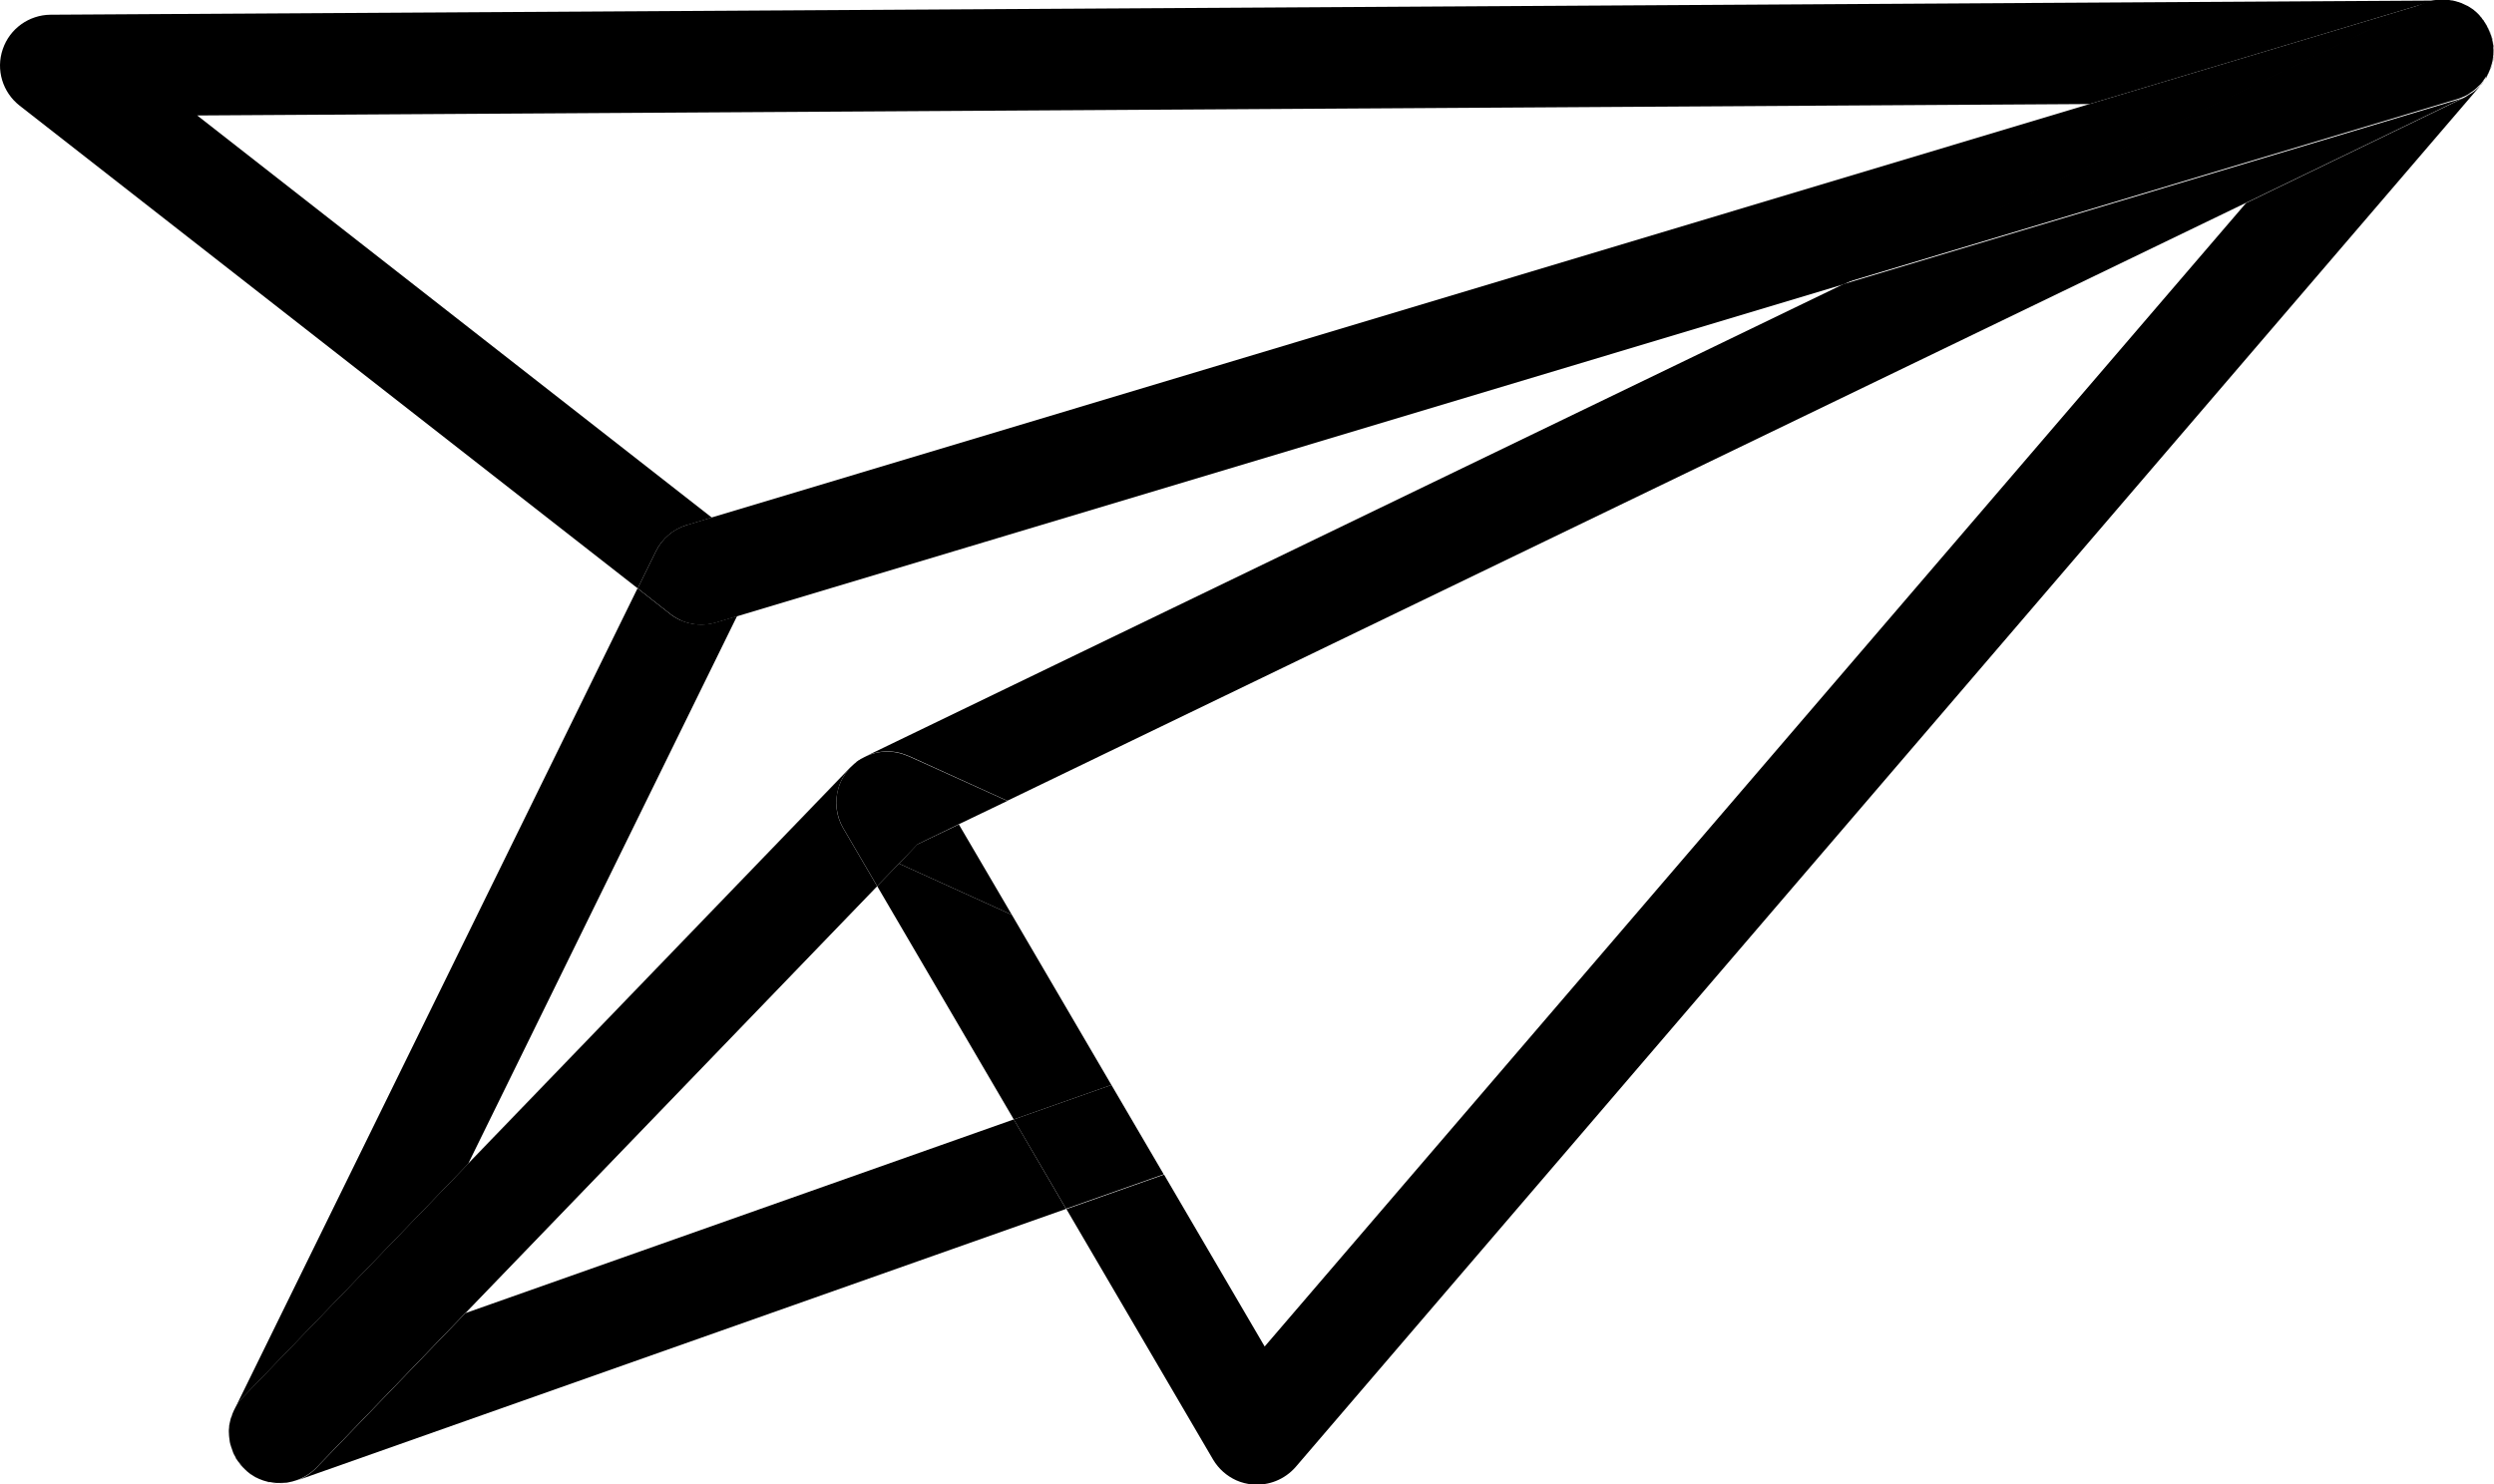
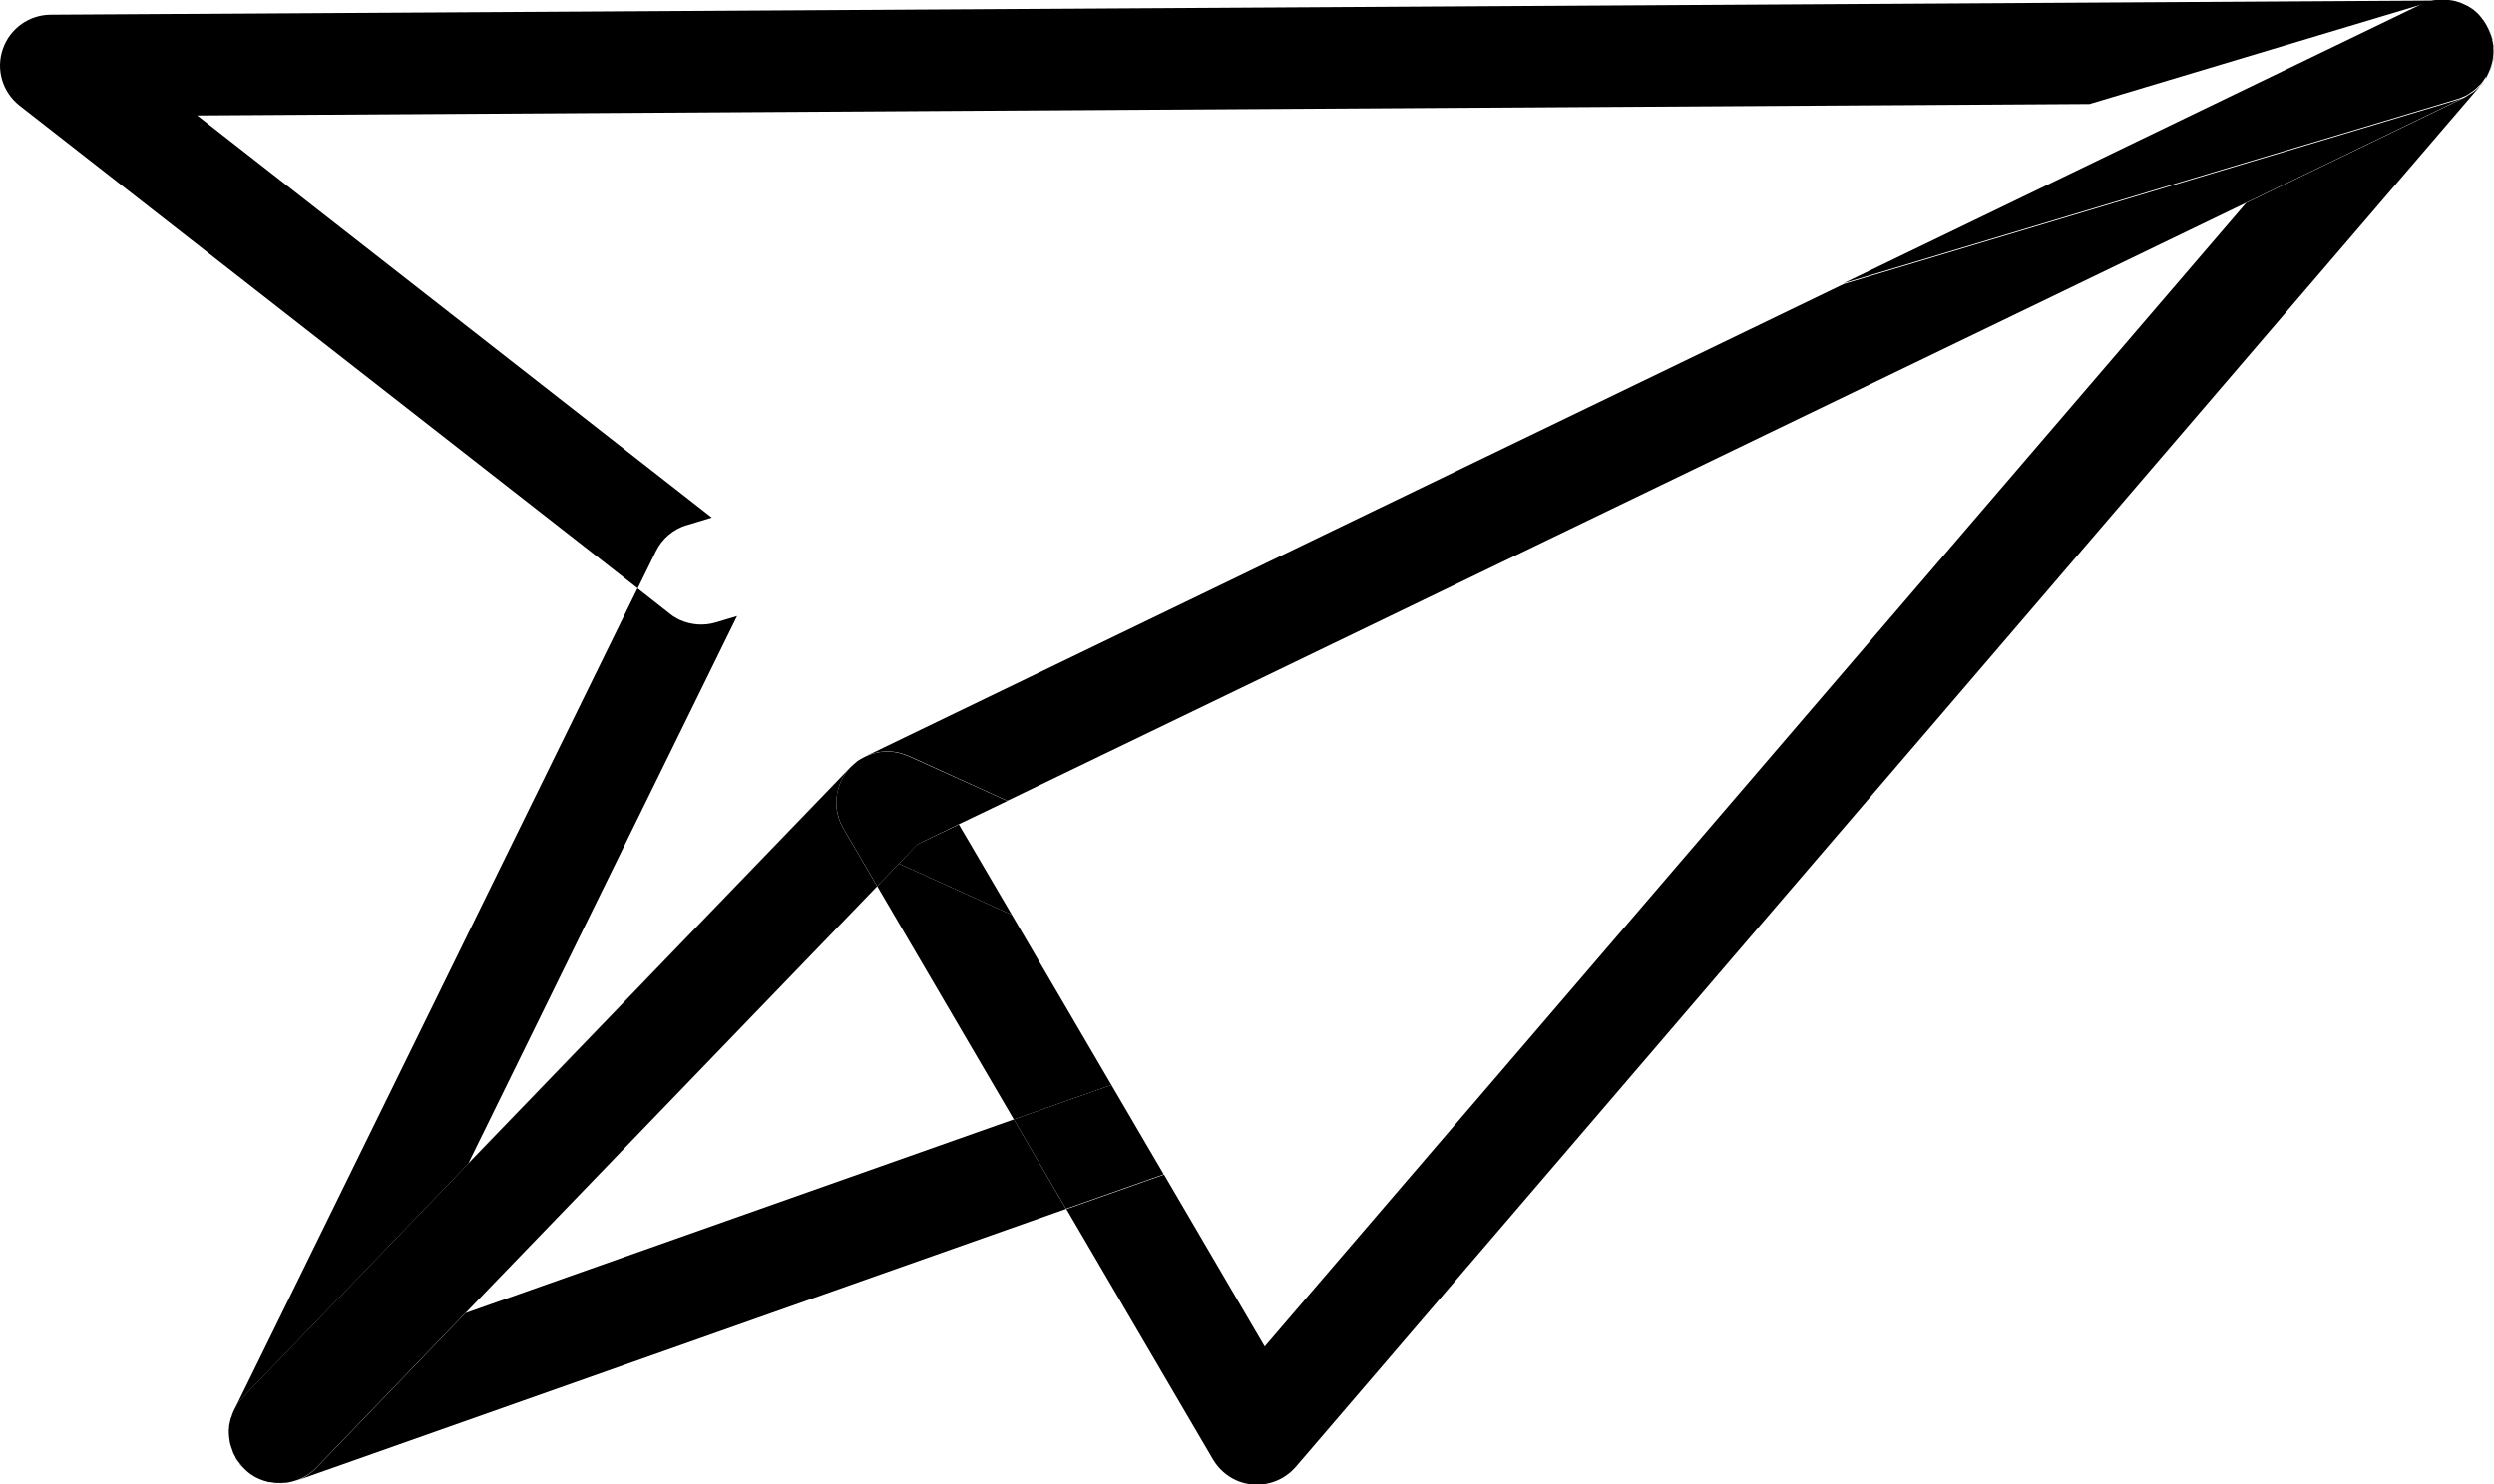
<svg xmlns="http://www.w3.org/2000/svg" id="uuid-afd1162b-a6ba-4b02-bf7e-1ec88d90026e" viewBox="0 0 144.04 85.75">
  <defs>
    <style>.cls-1,.cls-2{stroke-width:0px;}.cls-2{fill:none;}</style>
  </defs>
  <polygon class="cls-2" points="26.88 75.86 58.55 64.67 50.66 51.19 26.88 75.86" />
  <path class="cls-2" d="m49.45,44.03s.03-.02.04-.02c.03-.03.09-.05.13-.09.09-.06.19-.12.28-.17.02-.01.03-.02.06-.03l56.52-27.3-63.91,19.18-15.52,31.62,22.07-22.89c.09-.09.18-.17.28-.25.02-.01.03-.03.06-.05Z" />
  <polygon class="cls-2" points="41.11 29.9 120.68 6.02 11.39 6.67 41.11 29.9" />
  <path class="cls-1" d="m13.22,82.97c-.02-.16,0-.32,0-.48-.02.16-.01.32,0,.48Z" />
  <path class="cls-1" d="m13.23,82.48c.02-.17.05-.33.09-.5-.04.17-.08.33-.09.5Z" />
  <path class="cls-1" d="m13.46,83.95c-.04-.1-.07-.19-.1-.29.03.1.06.19.1.29Z" />
  <path class="cls-1" d="m13.36,81.86c.04-.11.08-.24.13-.35-.05.12-.1.23-.13.35Z" />
  <path class="cls-1" d="m13.3,83.47c-.03-.11-.04-.23-.06-.34.01.12.03.23.06.34Z" />
  <path class="cls-1" d="m13.68,84.35s.02.02.03.03c-.05-.08-.09-.16-.14-.24.03.07.06.14.11.2Z" />
  <path class="cls-1" d="m49.12,44.32c.06-.07.14-.12.21-.18.02-.02.04-.04.06-.06-.1.08-.19.16-.28.25h0Z" />
  <path class="cls-1" d="m49.45,44.03s.02-.01.03-.01v-.02s-.02.02-.04.02h0Z" />
  <path class="cls-1" d="m49.62,43.92c.09-.06.19-.12.28-.17-.1.05-.19.11-.28.17Z" />
  <path class="cls-1" d="m16.63,85.66s-.12.01-.17.02c.06,0,.12-.01.17-.02Z" />
  <path class="cls-1" d="m26.88,75.86l-8.62,8.95c-.33.34-.72.58-1.14.73h0l44.45-15.7-3.02-5.17s-31.67,11.19-31.67,11.19Z" />
  <path class="cls-1" d="m16.11,85.69c-.06,0-.12,0-.18,0,.06,0,.12,0,.18,0Z" />
  <path class="cls-1" d="m14.95,85.44h0c-.16-.07-.3-.16-.45-.25.14.1.29.18.45.25Z" />
  <path class="cls-1" d="m14.39,85.1c-.09-.07-.18-.14-.26-.23.08.08.17.15.26.23Z" />
  <path class="cls-1" d="m14,84.77c-.08-.08-.15-.16-.2-.25.07.09.13.17.2.25Z" />
  <path class="cls-1" d="m15.59,85.64s-.1-.01-.15-.02c.05.02.1.02.15.02Z" />
  <polygon class="cls-1" points="26.89 75.86 50.67 51.19 50.67 51.19 26.89 75.86" />
  <path class="cls-1" d="m143.61,1.45c-.03-.06-.07-.11-.11-.17.01.02.02.04.04.06.02.03.05.07.07.1h0Z" />
  <path class="cls-1" d="m49.49,44.01s.09-.05.13-.09c-.04.02-.09.05-.13.09Z" />
  <path class="cls-1" d="m15.93,85.69c-.12,0-.23-.03-.35-.05.11.02.23.04.35.05Z" />
  <path class="cls-1" d="m49.91,43.75s.03-.02.04-.02c-.02.01-.03.02-.06.03h.01Z" />
  <path class="cls-1" d="m16.46,85.67c-.12.01-.23.02-.34.01.12,0,.23,0,.34-.01Z" />
  <path class="cls-1" d="m143.98,2.48s-.03-.11-.04-.17c0,.04.02.08.03.11,0,.02.02.04.02.06Z" />
  <path class="cls-1" d="m143.58,4.52l.02-.04h0v.03s-.02,0-.02,0Z" />
  <path class="cls-1" d="m143.84,1.94s0-.04-.01-.05c-.02-.04-.04-.07-.06-.11,0,.01.02.04.02.05.02.04.03.07.05.11h0Z" />
  <path class="cls-1" d="m17.12,85.53c-.17.06-.33.1-.5.13.16-.03.34-.07.5-.13Z" />
  <path class="cls-1" d="m49.12,44.32l-22.07,22.89,15.52-31.62-1.23.37c-.68.2-1.4.15-2.04-.13-.22-.1-.43-.22-.61-.37l-1.87-1.47-23.3,47.48-.02.04c.13-.28.31-.54.53-.78,0,0,35.09-36.4,35.09-36.4Z" />
  <path class="cls-1" d="m143.82,4.05v-.03s0,0,0,.02h0Z" />
  <path class="cls-1" d="m13.25,83.13s-.02-.1-.02-.15c0,.04.02.1.02.15Z" />
  <path class="cls-1" d="m142,.17c-.05-.02-.12-.04-.18-.06.05.02.09.04.13.05l.05.02h0Z" />
  <path class="cls-1" d="m14.46,85.17l.05.02s-.08-.06-.12-.08c.03.01.05.04.07.06Z" />
  <path class="cls-1" d="m13.22,82.49h0s0,0,0,0Z" />
  <path class="cls-1" d="m13.32,81.99s.04-.08.05-.13c-.02.05-.04.08-.05.13Z" />
  <path class="cls-1" d="m142.92.67c-.06-.05-.11-.08-.16-.13.04.02.07.05.11.08.02,0,.05.02.06.04h0Z" />
  <path class="cls-1" d="m142.49.38c-.06-.03-.11-.06-.18-.09l.13.06.05.02h0Z" />
  <path class="cls-1" d="m14.13,84.89s-.08-.08-.12-.12c.04.04.08.08.12.12Z" />
  <path class="cls-1" d="m13.36,83.65s-.05-.12-.06-.18c.02.06.05.12.06.18Z" />
  <path class="cls-1" d="m143.98,3.5v.02s0,0,0-.02Z" />
  <polygon class="cls-1" points="41.11 29.9 120.68 6.02 120.68 6.02 41.11 29.9" />
  <path class="cls-1" d="m143.3,1.03c-.04-.05-.09-.11-.14-.15.02.02.05.06.08.08s.05.04.08.08h0Z" />
  <path class="cls-1" d="m141.49.06c-.06,0-.12-.02-.18-.02.05,0,.1.01.15.02h.03s0,0,0,0Z" />
  <path class="cls-1" d="m14.95,85.44c.16.07.32.12.48.16-.17-.04-.32-.09-.48-.16h0Z" />
  <path class="cls-1" d="m144.02,2.84c0,.06.01.12.01.17,0-.05,0-.11-.01-.17Z" />
-   <path class="cls-1" d="m13.8,84.51s-.07-.09-.1-.13c.03.05.06.08.1.13Z" />
+   <path class="cls-1" d="m13.8,84.51c.03.05.06.08.1.13Z" />
  <path class="cls-1" d="m13.57,84.15c-.03-.07-.08-.14-.11-.21.03.07.07.14.11.21Z" />
  <path class="cls-1" d="m49.62,43.92s-.09.05-.13.09v.02c.13-.1.27-.19.43-.27h0c-.1.05-.19.11-.28.17h-.02Z" />
  <polygon class="cls-1" points="55.37 47.63 58.17 46.29 58.17 46.29 55.37 47.63" />
  <path class="cls-1" d="m26.88,75.86h0l23.78-24.66-1.96-3.35c-.42-.71-.51-1.55-.27-2.34.16-.54.49-1.01.91-1.37-.07.06-.15.12-.21.18L14.03,80.72c-.22.23-.4.5-.53.78-.05.12-.1.23-.13.35-.02.05-.04.08-.05.13-.04.17-.08.33-.09.5h0c-.02.17-.01.33,0,.49,0,.04.02.1.02.15.01.12.03.23.06.34.02.06.05.12.06.18.03.1.07.19.1.29.03.07.07.14.11.21.04.08.08.16.14.24.03.05.06.08.1.13.06.08.13.17.2.25.04.04.08.08.12.12.08.08.17.15.26.23.04.03.08.06.12.08.14.1.29.18.45.25s.32.12.48.16c.05.02.1.02.15.02.11.02.23.04.35.05.06,0,.12,0,.18,0,.11,0,.23,0,.34-.01.06,0,.12-.01.17-.02.16-.03.34-.07.5-.13.42-.15.81-.39,1.14-.73l8.62-8.95h-.02Z" />
  <path class="cls-1" d="m143.39,1.13s-.06-.07-.09-.1c0,0,.01.02.02.03.02.02.05.04.07.07Z" />
  <path class="cls-1" d="m143.67,1.56s-.04-.07-.06-.1c0,0,.01.03.02.03.01.03.03.05.04.07Z" />
  <path class="cls-1" d="m141.69.09c-.07-.02-.13-.03-.2-.04.02,0,.04.02.06.02.05.01.09,0,.14.02Z" />
  <polygon class="cls-1" points="42.57 35.6 106.48 16.42 106.48 16.42 42.57 35.6" />
  <path class="cls-1" d="m39.66,30.34l1.45-.44L11.39,6.67l109.29-.66L140.25.14s0,0,.02,0c.18-.05.35-.09.52-.11.06,0,.11,0,.17,0,.08,0,.15-.01.22,0-.03,0-.06,0-.09,0L2.92.85c-1.25.01-2.36.81-2.76,1.99-.41,1.19-.01,2.49.97,3.26l35.7,27.89,1.05-2.14c.36-.74,1.01-1.28,1.79-1.52h-.01Z" />
  <path class="cls-1" d="m143.88,2.03s-.03-.06-.04-.09c0,0,0,.01.01.03.01.03.02.04.03.07Z" />
-   <path class="cls-1" d="m143.72,4.24c.03-.06.07-.12.09-.19l-.04.09-.04.1Z" />
  <path class="cls-1" d="m143.97,3.55c-.01.07-.04.14-.06.21.02-.07.04-.14.06-.21Z" />
  <path class="cls-1" d="m142.18.23c-.05-.02-.11-.04-.17-.05l.05.02s.09.03.12.04h0Z" />
  <path class="cls-1" d="m142.63.45s-.1-.04-.14-.07l.04.02.11.05h0Z" />
  <path class="cls-1" d="m144.02,3.05c0,.06,0,.12-.02.18,0-.06.02-.12.02-.18Z" />
  <path class="cls-1" d="m143.03.75s-.07-.05-.11-.09c0,0,.02,0,.02.02.03.01.06.04.08.06h0Z" />
  <path class="cls-1" d="m143.44,4.69c.05-.06.09-.11.13-.17-.02.05-.07.09-.11.14l-.02.04h0Z" />
  <path class="cls-1" d="m144,2.53h0s-.01-.03-.01-.05h0s0,.04.01.05Z" />
  <path class="cls-1" d="m140.79.04s.11,0,.17,0c-.05,0-.11,0-.17,0Z" />
  <path class="cls-1" d="m143.85,1.96s0-.01-.01-.03c-.02-.04-.03-.07-.05-.11.02.04.04.08.05.13h0Z" />
  <path class="cls-1" d="m141.54.07s-.04-.02-.06-.02h-.03s.06,0,.09,0h0Z" />
  <path class="cls-1" d="m143.77,4.14l.04-.09h0s-.03.06-.04.09Z" />
  <path class="cls-1" d="m142.95.7s-.02,0-.02-.02c-.02,0-.05-.02-.06-.04.03.01.06.05.08.07h0Z" />
  <path class="cls-1" d="m142.52.41l-.04-.02-.05-.02.09.04h0Z" />
  <path class="cls-1" d="m143.32,1.06s-.01-.02-.02-.03c-.02-.02-.05-.04-.08-.08.03.03.07.07.09.11Z" />
  <path class="cls-1" d="m142.04.19l-.05-.02-.05-.02s.06.03.1.03h0Z" />
  <path class="cls-1" d="m143.62,1.49s-.01-.03-.02-.03c-.02-.03-.05-.07-.07-.1.02.04.06.09.08.14h0Z" />
  <path class="cls-1" d="m143.99,2.48h0s-.02-.04-.02-.06c0,.02.01.05.01.07h0Z" />
  <path class="cls-1" d="m143.47,4.66c.03-.05.07-.09.11-.14v-.03c-.02.06-.07.11-.11.17Z" />
-   <path class="cls-1" d="m39.31,35.84c.64.28,1.36.33,2.04.13l1.23-.37h0l63.91-19.18L139.81.31c.15-.07.3-.13.46-.17,0,0,0,0-.02,0l-19.57,5.87h0L41.12,29.89h0l-1.45.44c-.78.23-1.43.78-1.79,1.52l-1.05,2.14,1.87,1.47c.19.15.39.27.61.37h0Z" />
  <path class="cls-1" d="m141.82.12s-.09-.02-.13-.03l.05.02s.05.01.08.01h0Z" />
  <path class="cls-1" d="m143.97,3.55v-.03s0,.02,0,.03h0Z" />
  <path class="cls-1" d="m143.49,1.29s-.05-.09-.08-.12c0,0-.02-.02-.04-.04.03.03.05.08.09.13,0,0,.02.02.03.03Z" />
  <path class="cls-1" d="m49.45,44.03s-.03.03-.06.05c.02-.01.04-.04.06-.05Z" />
  <path class="cls-1" d="m143.98,3.5c.02-.09.02-.18.03-.27,0,.04-.01.07-.02.11,0,.05,0,.11-.02.16Z" />
  <path class="cls-1" d="m142.75.54s-.08-.06-.13-.09c.03.01.05.03.08.06l.05.02h0Z" />
  <path class="cls-1" d="m143.15.87s-.08-.08-.12-.12c.03.03.05.06.08.08.02,0,.03.01.04.04Z" />
  <path class="cls-1" d="m142.31.29l-.13-.06.07.03.06.03h0Z" />
  <path class="cls-1" d="m144.02,2.84c0-.1,0-.2-.02-.3,0,.08,0,.16.02.24,0,.02,0,.04,0,.07Z" />
  <path class="cls-1" d="m144.02,3.05s0-.02,0-.04h0s0,.03,0,.03h0Z" />
  <path class="cls-1" d="m143.6,4.49c.05-.08.08-.16.12-.24l-.07.15-.05.11h0Z" />
  <path class="cls-1" d="m143.26,4.94s-.06.05-.09.08c-.1.1-.2.2-.31.28-.05.03-.1.06-.15.1-.1.07-.2.13-.3.19,0,0-.02.01-.03.02l-12.66,6.12-56.68,66.06-5.81-9.93-5.64,1.99,8.47,14.47c.32.54.79.95,1.34,1.2.29.13.61.21.93.24.95.08,1.87-.29,2.5-1.01L143.32,4.87c.05-.06.08-.12.13-.18-.06.08-.12.17-.19.25h0Z" />
  <path class="cls-1" d="m143.83,4.02c.04-.08.05-.17.08-.26-.02.04-.02.08-.04.11-.02.05-.02.1-.04.15Z" />
  <path class="cls-1" d="m141.31.03s-.09,0-.13,0h.03s.07,0,.11.02h0Z" />
  <path class="cls-1" d="m143.77,1.78c-.03-.07-.06-.15-.1-.22.03.06.05.12.08.19,0,0,.01.02.02.03Z" />
  <polygon class="cls-1" points="49.96 43.72 106.48 16.41 106.48 16.41 49.96 43.72" />
  <polygon class="cls-1" points="51.92 49.89 50.66 51.19 58.55 64.67 64.19 62.68 58.44 52.85 51.92 49.89" />
  <path class="cls-1" d="m143.95,2.3c-.02-.1-.04-.18-.07-.27.02.08.04.15.05.23,0,0,.01.03.01.05h0Z" />
  <path class="cls-1" d="m49.45,44.03s-.03.03-.06.05-.04.04-.06.06c.05-.04.09-.09.14-.12,0,0-.02.01-.03.01Z" />
  <polygon class="cls-1" points="51.92 49.89 58.44 52.85 55.38 47.63 52.98 48.78 51.92 49.89" />
  <polygon class="cls-1" points="64.19 62.68 58.55 64.67 61.57 69.83 67.21 67.84 64.19 62.68" />
-   <path class="cls-1" d="m141.46.06s-.1-.02-.15-.02c-.03,0-.07,0-.11,0,.09,0,.17.01.25.02h0Z" />
-   <path class="cls-1" d="m142.86.62s-.07-.05-.11-.08l-.05-.02c.05.03.11.07.16.11h0Z" />
  <path class="cls-1" d="m143.97,2.41s-.01-.07-.03-.11c0,0-.01-.03-.01-.05.01.05.03.1.04.16Z" />
  <path class="cls-1" d="m143.8,1.84s-.02-.04-.02-.05c0,0-.01-.02-.02-.03.01.03.03.06.04.08h0Z" />
  <path class="cls-1" d="m143.59,4.49h0l.05-.11-.05.12h0Z" />
  <path class="cls-1" d="m143.82,4.04v-.02s.03-.1.05-.15c-.02.05-.03.11-.05.16Z" />
  <path class="cls-1" d="m143.54,1.35s-.02-.04-.04-.06c0,0-.02-.02-.03-.03.03.03.05.07.07.1h0Z" />
  <path class="cls-1" d="m144.03,3.02h0c0-.06,0-.12-.01-.18,0-.02,0-.04,0-.07,0,.08.02.16.01.25Z" />
  <path class="cls-1" d="m106.48,16.41l-56.52,27.3s-.03.02-.04.02c.77-.39,1.69-.44,2.52-.07h.02s5.72,2.6,5.72,2.6L129.71,11.72h0l12.66-6.12s.02-.01.03-.02c-.14.08-.3.14-.47.19l-35.45,10.64Z" />
  <path class="cls-1" d="m143.23.95s-.05-.06-.08-.08c-.02,0-.02-.02-.04-.04.04.04.08.08.11.12h0Z" />
  <path class="cls-1" d="m142.87,5.3s-.1.06-.15.1c.05-.03.1-.06.15-.1Z" />
  <path class="cls-1" d="m143.97,3.55v-.03s.02,0,.02-.02c.01-.05,0-.11.02-.16-.01.07,0,.14-.03.21h0Z" />
  <rect class="cls-1" x="51.29" y="49.64" height="1.8" />
  <path class="cls-1" d="m142.44.35l-.13-.06-.06-.03.19.09Z" />
  <path class="cls-1" d="m143.26,4.94s-.06.05-.09.08c.03-.03.06-.05.09-.08Z" />
  <path class="cls-1" d="m141.95.16s-.09-.04-.13-.05c-.03-.01-.05-.01-.08-.01.07.02.15.03.21.06Z" />
  <path class="cls-1" d="m51.92,49.89l1.08-1.12,2.39-1.16h0l2.79-1.34-5.72-2.59h-.02c-.82-.37-1.75-.34-2.52.06-.15.07-.3.16-.44.27-.05.04-.09.08-.14.12-.42.36-.74.83-.91,1.37-.24.78-.14,1.64.27,2.34l1.96,3.35,1.26-1.3h0Z" />
  <path class="cls-1" d="m141.21.03h-.03c-.08-.01-.14-.01-.22-.01.08,0,.17,0,.25,0h0Z" />
  <path class="cls-1" d="m142.24.26l-.07-.03s-.08-.04-.12-.04c.06.03.13.05.2.08Z" />
  <path class="cls-1" d="m141.73.1l-.05-.02s-.09,0-.14-.02c.06,0,.12.02.19.03h0Z" />
  <path class="cls-1" d="m142.71,5.39c-.1.07-.2.13-.3.19.11-.05.21-.12.3-.19Z" />
  <path class="cls-1" d="m143.26,4.94c.07-.08.13-.16.19-.25l.02-.04c-.06.09-.13.19-.21.28h0Z" />
  <path class="cls-1" d="m143.76,1.75c-.03-.07-.05-.13-.08-.19-.01-.03-.03-.05-.04-.07.05.09.09.17.13.27h0Z" />
  <path class="cls-1" d="m143.93,2.26c-.02-.08-.03-.16-.05-.23-.01-.03-.02-.04-.03-.07.04.09.06.19.09.29h-.01Z" />
  <path class="cls-1" d="m142.7.51s-.05-.04-.08-.06l-.11-.05c.06.03.12.08.19.12h0Z" />
  <path class="cls-1" d="m143.99,3.34s.01-.07.02-.11c0-.06.02-.12.02-.18,0,0,0-.02,0-.02,0,.11-.02.21-.03.31h0Z" />
  <path class="cls-1" d="m143.87,3.88s.03-.07.04-.11c.02-.07.04-.15.06-.21h0c-.02.11-.06.23-.1.34h0Z" />
  <path class="cls-1" d="m143.65,4.38l.07-.15.04-.1c-.04.08-.07.16-.12.24h0Z" />
  <path class="cls-1" d="m143.18,5.01c-.1.1-.2.2-.31.28.11-.08.21-.18.31-.28Z" />
  <path class="cls-1" d="m143.11.85s-.05-.06-.08-.08c-.02-.02-.06-.05-.08-.06.06.05.11.09.16.15h0Z" />
  <path class="cls-1" d="m144.01,2.78c0-.08,0-.17-.02-.24,0,0,0-.04-.01-.05.01.09.02.2.03.29Z" />
  <path class="cls-1" d="m143.47,1.25s-.05-.09-.09-.13c-.02-.02-.05-.04-.07-.07.05.06.1.12.14.2h0Z" />
  <path class="cls-1" d="m140.27.14c.18-.05.35-.09.52-.11-.17.02-.35.05-.52.11Z" />
  <path class="cls-1" d="m143.59,4.49l.05-.12c.04-.08.08-.16.12-.24l.04-.1c.02-.05.04-.1.05-.16.04-.11.08-.22.1-.34.02-.07.02-.14.03-.21.01-.1.03-.21.03-.31,0-.08,0-.17-.01-.25,0-.1-.01-.19-.03-.29,0-.02-.01-.05-.01-.07-.01-.05-.02-.1-.04-.16-.02-.1-.04-.19-.09-.29-.02-.04-.04-.08-.05-.13-.01-.03-.03-.06-.04-.08-.04-.09-.08-.18-.13-.27-.02-.04-.06-.09-.08-.14-.02-.03-.05-.07-.07-.1-.05-.07-.1-.13-.14-.2-.03-.03-.07-.07-.09-.11-.04-.04-.08-.08-.11-.12-.05-.06-.11-.1-.16-.15-.03-.01-.06-.05-.08-.07-.05-.03-.11-.08-.16-.11-.06-.04-.12-.08-.19-.12l-.09-.04-.19-.09c-.06-.03-.13-.06-.2-.08-.03-.01-.06-.03-.1-.03-.06-.03-.15-.04-.21-.06-.06-.02-.13-.03-.19-.03-.03-.01-.06,0-.09-.02-.08-.01-.17-.02-.25-.02-.09,0-.17,0-.25,0-.05,0-.11,0-.17,0-.17.02-.34.06-.52.11-.15.04-.31.1-.46.17l-33.33,16.1h0l35.45-10.64c.16-.05.31-.11.47-.19.11-.05.21-.12.3-.19.05-.03.1-.06.15-.1.11-.08.21-.18.31-.28.03-.03.06-.05.09-.08.08-.08.15-.19.21-.28.04-.06.08-.11.12-.17v.03Z" />
</svg>